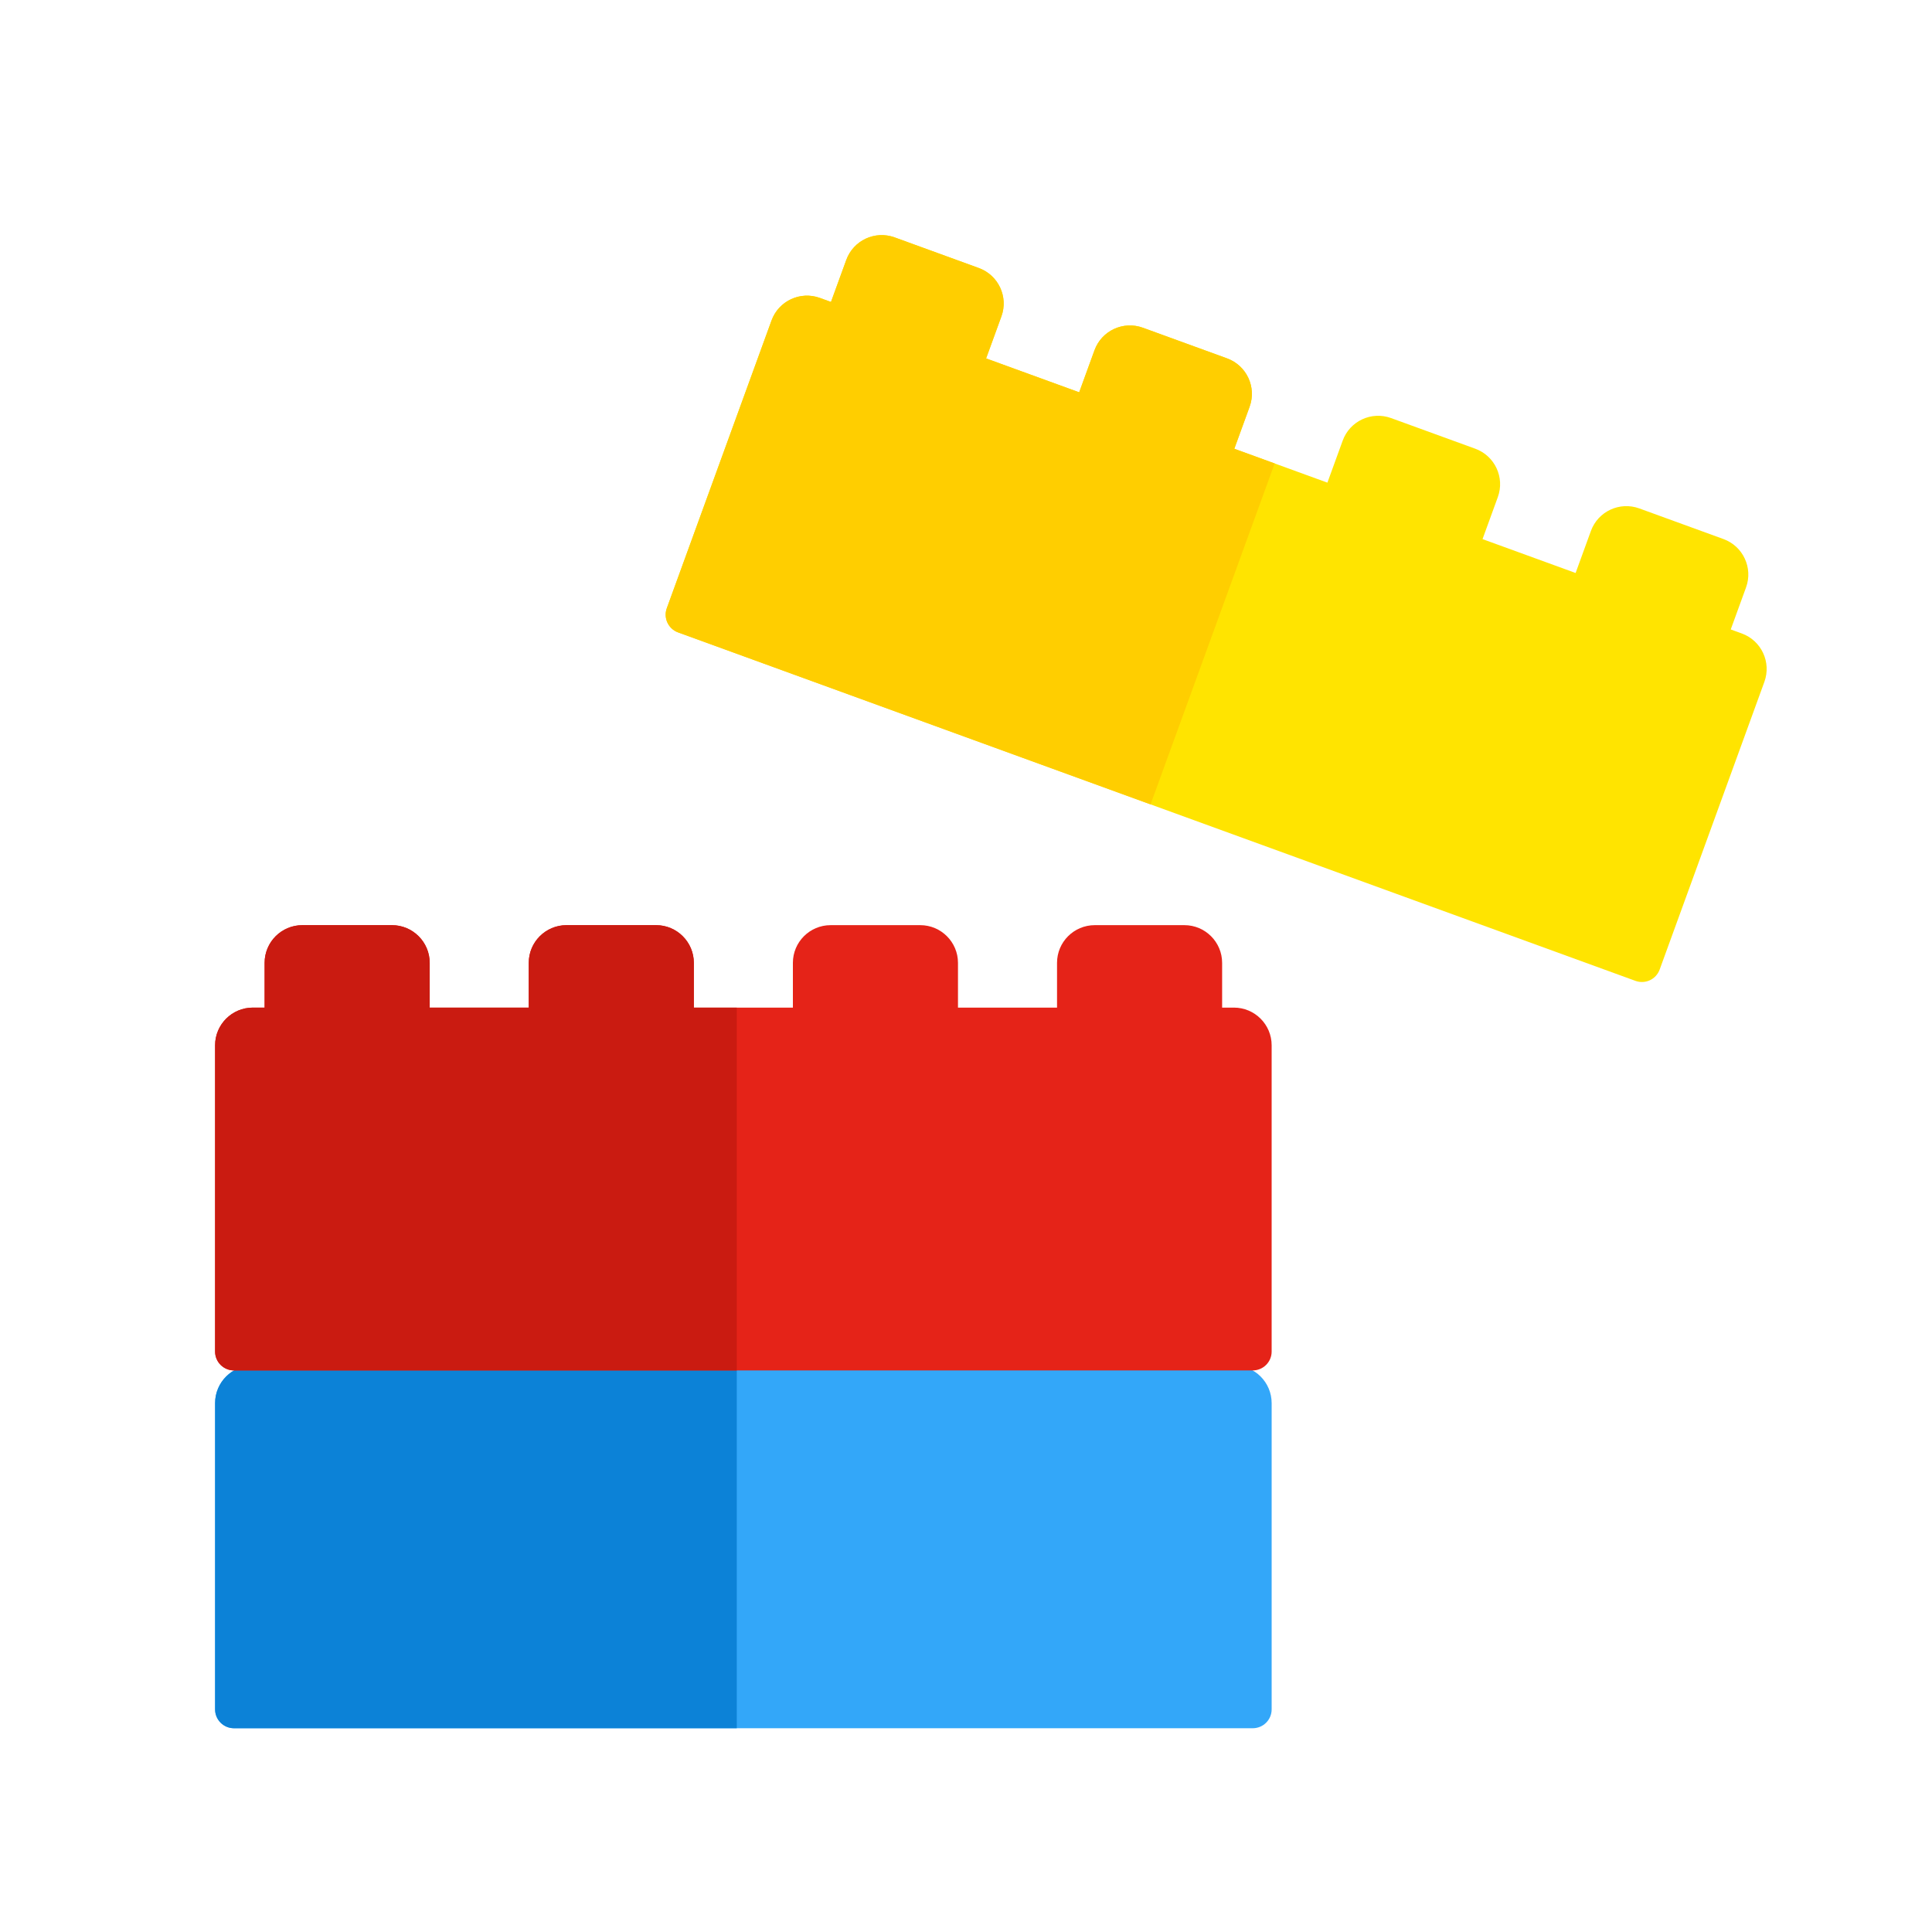
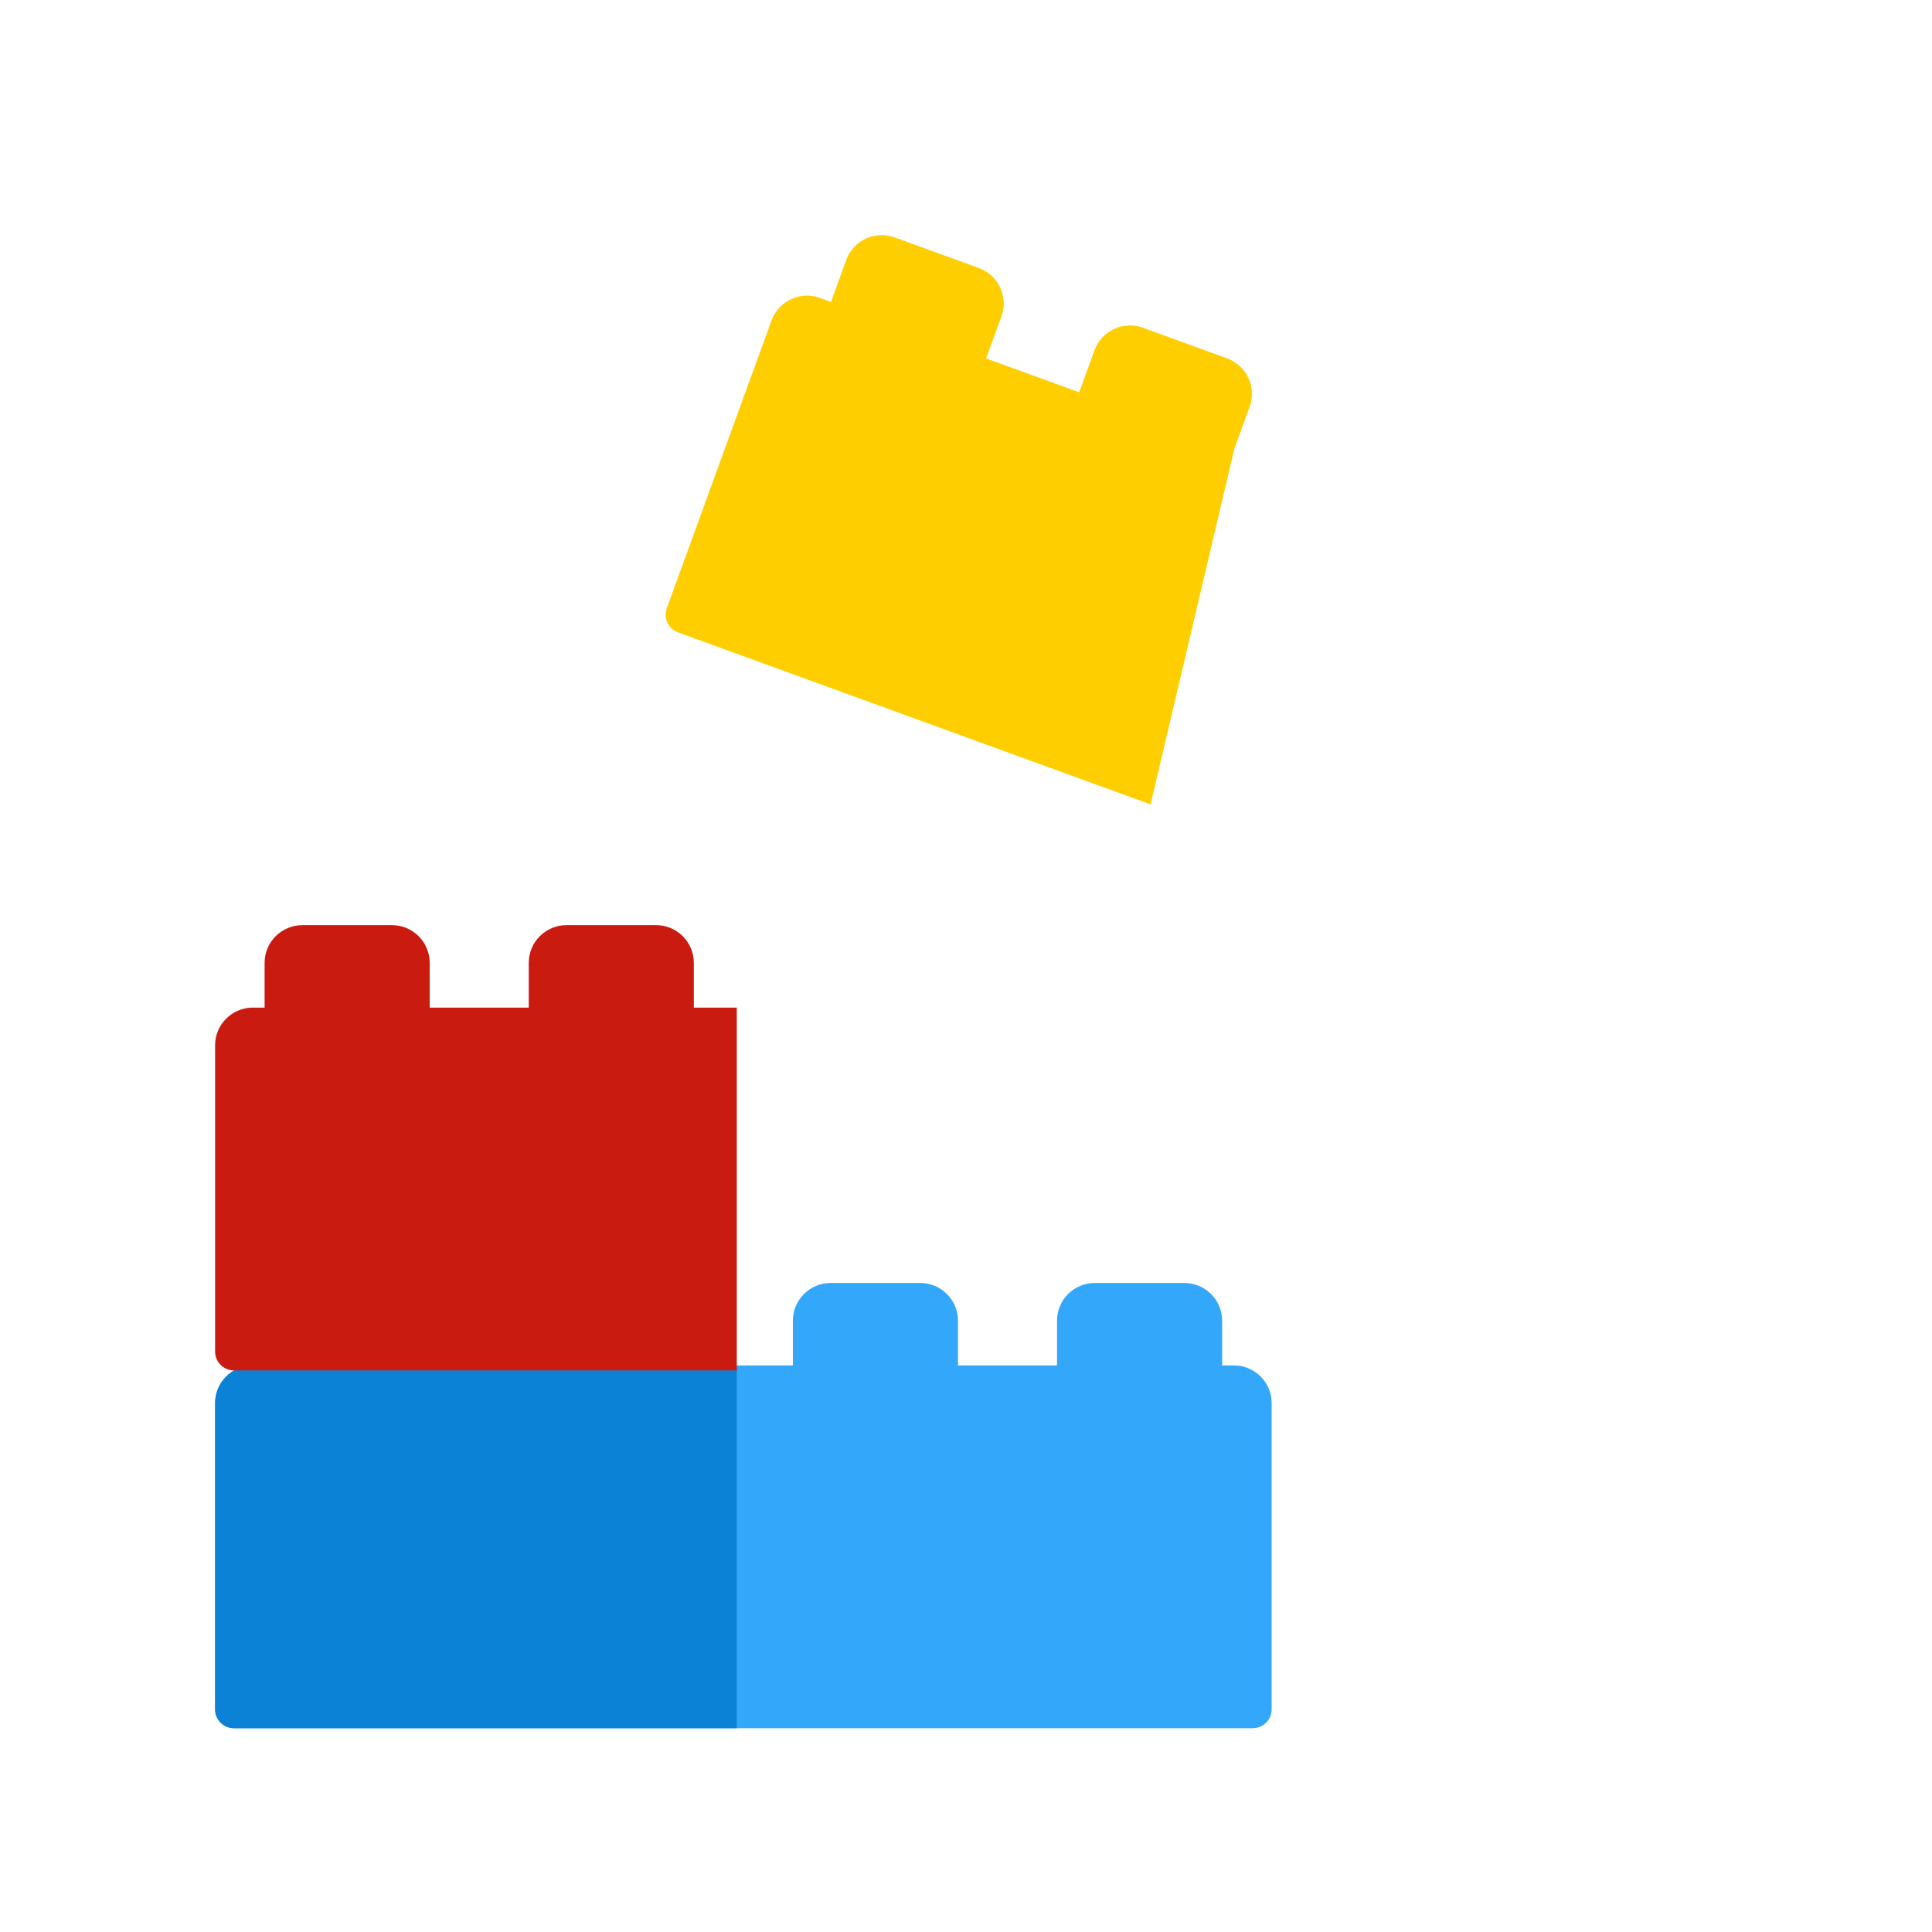
<svg xmlns="http://www.w3.org/2000/svg" height="512px" version="1.1" viewBox="0 0 512 512" width="512px">
  <title />
  <desc />
  <defs />
  <g fill="none" fill-rule="evenodd" id="Page-1" stroke="none" stroke-width="1">
    <g id="Lego-2">
      <g id="Group-13" transform="translate(57, 340)">
        <path d="M266.875,21.852 L269.993,21.852 C275.52,21.852 280,26.328 280,31.847 L280,113 C280,115.761 277.767,118 274.991,118 L5.009,118 C2.242,118 0,115.765 0,113 L0,31.847 C0,26.327 4.483,21.852 10.007,21.852 L13.125,21.852 L13.125,9.994 C13.125,4.474 17.601,0 23.135,0 L46.865,0 C52.394,0 56.875,4.482 56.875,9.994 L56.875,21.852 L83.125,21.852 L83.125,9.994 C83.125,4.474 87.601,0 93.135,0 L116.865,0 C122.394,0 126.875,4.482 126.875,9.994 L126.875,21.852 L153.125,21.852 L153.125,9.994 C153.125,4.474 157.601,0 163.135,0 L186.865,0 C192.394,0 196.875,4.482 196.875,9.994 L196.875,21.852 L223.125,21.852 L223.125,9.994 C223.125,4.474 227.601,0 233.135,0 L256.865,0 C262.394,0 266.875,4.482 266.875,9.994 L266.875,21.852 Z" fill="#33A7F9" id="Combined-Shape-Copy-8" />
        <path d="M138.25,118 L5.009,118 C2.242,118 0,115.765 0,113 L0,31.847 C0,26.327 4.483,21.852 10.007,21.852 L13.125,21.852 L13.125,9.994 C13.125,4.474 17.601,0 23.135,0 L46.865,0 C52.394,0 56.875,4.482 56.875,9.994 L56.875,21.852 L83.125,21.852 L83.125,9.994 C83.125,4.474 87.601,0 93.135,0 L116.865,0 C122.394,0 126.875,4.482 126.875,9.994 L126.875,21.852 L138.25,21.852 L138.25,118 Z" fill="#0C82D7" id="Combined-Shape-Copy-9" />
      </g>
      <g id="Group-12" transform="translate(57, 245.174)">
-         <path d="M266.875,21.852 L269.993,21.852 C275.52,21.852 280,26.328 280,31.847 L280,113 C280,115.761 277.767,118 274.991,118 L5.009,118 C2.242,118 0,115.765 0,113 L0,31.847 C0,26.327 4.483,21.852 10.007,21.852 L13.125,21.852 L13.125,9.994 C13.125,4.474 17.601,0 23.135,0 L46.865,0 C52.394,0 56.875,4.482 56.875,9.994 L56.875,21.852 L83.125,21.852 L83.125,9.994 C83.125,4.474 87.601,0 93.135,0 L116.865,0 C122.394,0 126.875,4.482 126.875,9.994 L126.875,21.852 L153.125,21.852 L153.125,9.994 C153.125,4.474 157.601,0 163.135,0 L186.865,0 C192.394,0 196.875,4.482 196.875,9.994 L196.875,21.852 L223.125,21.852 L223.125,9.994 C223.125,4.474 227.601,0 233.135,0 L256.865,0 C262.394,0 266.875,4.482 266.875,9.994 L266.875,21.852 Z" fill="#E52318" id="Combined-Shape" />
        <path d="M138.25,118 L5.009,118 C2.242,118 0,115.765 0,113 L0,31.847 C0,26.327 4.483,21.852 10.007,21.852 L13.125,21.852 L13.125,9.994 C13.125,4.474 17.601,0 23.135,0 L46.865,0 C52.394,0 56.875,4.482 56.875,9.994 L56.875,21.852 L83.125,21.852 L83.125,9.994 C83.125,4.474 87.601,0 93.135,0 L116.865,0 C122.394,0 126.875,4.482 126.875,9.994 L126.875,21.852 L138.25,21.852 L138.25,118 Z" fill="#CA1B11" id="Combined-Shape" />
      </g>
      <g id="Group-8" transform="translate(326.736, 158.325) rotate(20) translate(-326.736, -158.325) translate(186.736, 99.325)">
-         <path d="M266.875,21.852 L269.993,21.852 C275.52,21.852 280,26.328 280,31.847 L280,113 C280,115.761 277.767,118 274.991,118 L5.009,118 C2.242,118 0,115.765 0,113 L0,31.847 C0,26.327 4.483,21.852 10.007,21.852 L13.125,21.852 L13.125,9.994 C13.125,4.474 17.601,0 23.135,0 L46.865,0 C52.394,0 56.875,4.482 56.875,9.994 L56.875,21.852 L83.125,21.852 L83.125,9.994 C83.125,4.474 87.601,0 93.135,0 L116.865,0 C122.394,0 126.875,4.482 126.875,9.994 L126.875,21.852 L153.125,21.852 L153.125,9.994 C153.125,4.474 157.601,0 163.135,0 L186.865,0 C192.394,0 196.875,4.482 196.875,9.994 L196.875,21.852 L223.125,21.852 L223.125,9.994 C223.125,4.474 227.601,0 233.135,0 L256.865,0 C262.394,0 266.875,4.482 266.875,9.994 L266.875,21.852 Z" fill="#FFE400" id="Combined-Shape" />
-         <path d="M138.25,118 L5.009,118 C2.242,118 0,115.765 0,113 L0,31.847 C0,26.327 4.483,21.852 10.007,21.852 L13.125,21.852 L13.125,9.994 C13.125,4.474 17.601,0 23.135,0 L46.865,0 C52.394,0 56.875,4.482 56.875,9.994 L56.875,21.852 L83.125,21.852 L83.125,9.994 C83.125,4.474 87.601,0 93.135,0 L116.865,0 C122.394,0 126.875,4.482 126.875,9.994 L126.875,21.852 L138.25,21.852 L138.25,118 Z" fill="#FFCE00" id="Combined-Shape-Copy-10" />
+         <path d="M138.25,118 L5.009,118 C2.242,118 0,115.765 0,113 L0,31.847 C0,26.327 4.483,21.852 10.007,21.852 L13.125,21.852 L13.125,9.994 C13.125,4.474 17.601,0 23.135,0 L46.865,0 C52.394,0 56.875,4.482 56.875,9.994 L56.875,21.852 L83.125,21.852 L83.125,9.994 C83.125,4.474 87.601,0 93.135,0 L116.865,0 C122.394,0 126.875,4.482 126.875,9.994 L126.875,21.852 L138.25,118 Z" fill="#FFCE00" id="Combined-Shape-Copy-10" />
      </g>
    </g>
  </g>
</svg>